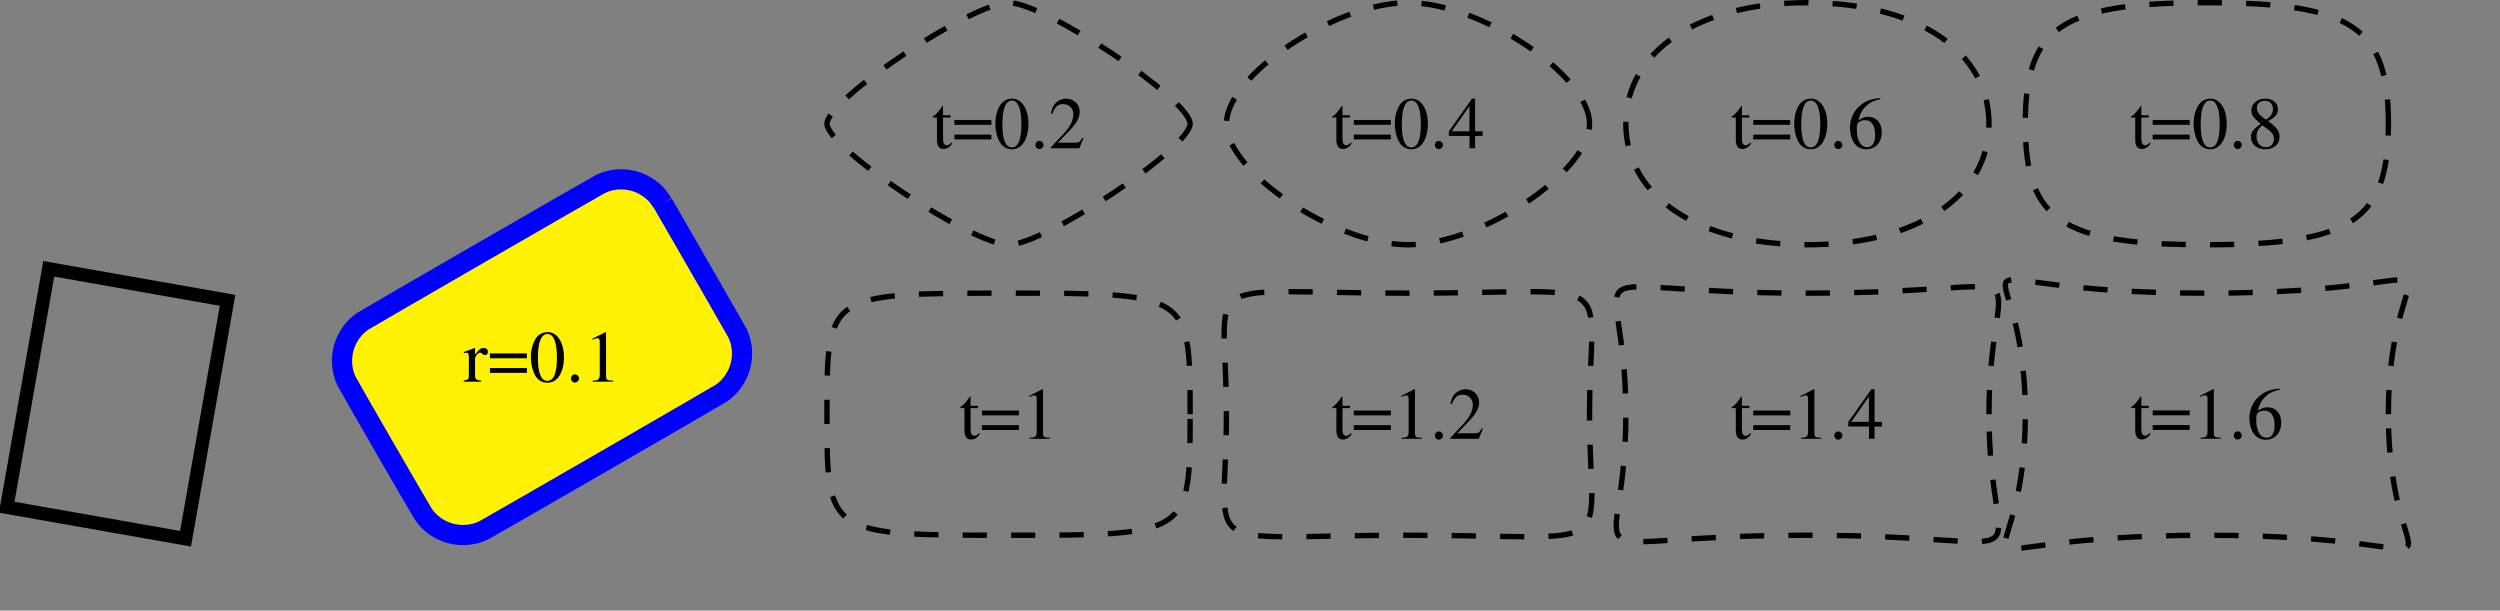
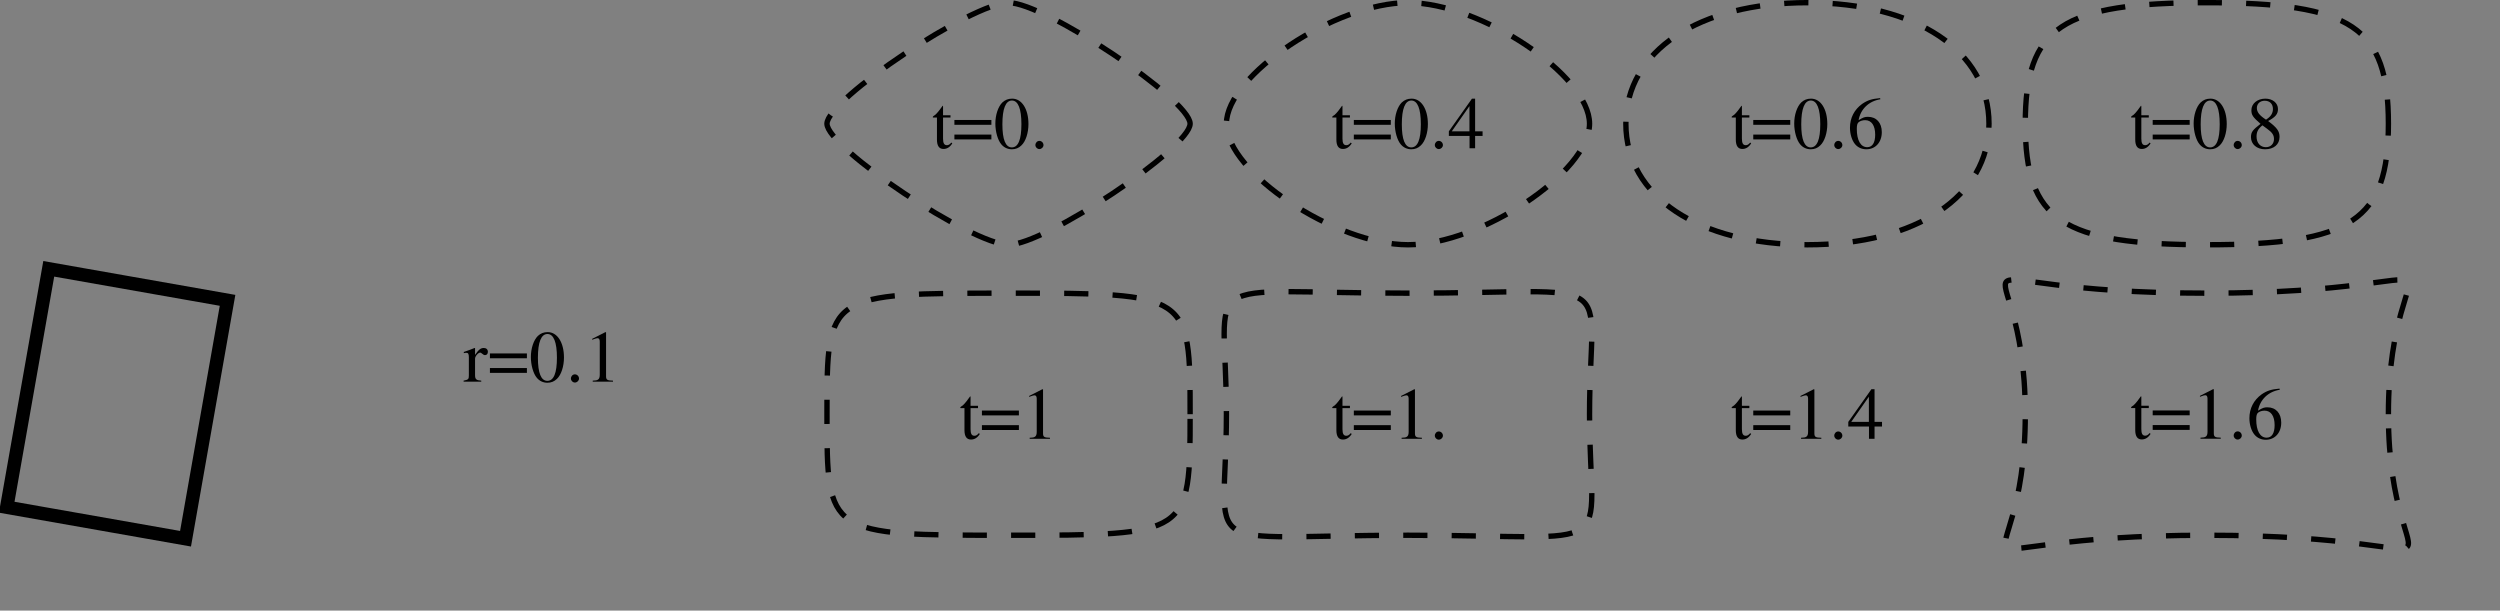
<svg xmlns="http://www.w3.org/2000/svg" xmlns:xlink="http://www.w3.org/1999/xlink" width="371.78pt" height="90.8pt" viewBox="0 0 371.78 90.8" version="1.1">
  <rect x="0" y="0" width="371.78" height="90.8" fill="#808080" stroke="none" />
  <defs>
    <g>
      <symbol overflow="visible" id="glyph0-0">
        <path style="stroke:none;" d="" />
      </symbol>
      <symbol overflow="visible" id="glyph0-1">
        <path style="stroke:none;" d="M 0.078 -4.25 C 0.234 -4.281 0.328 -4.297 0.453 -4.297 C 0.734 -4.297 0.828 -4.125 0.828 -3.641 L 0.828 -0.922 C 0.828 -0.375 0.75 -0.297 0.047 -0.156 L 0.047 0 L 2.672 0 L 2.672 -0.156 C 1.938 -0.203 1.75 -0.359 1.75 -0.984 L 1.75 -3.438 C 1.75 -3.781 2.219 -4.328 2.516 -4.328 C 2.578 -4.328 2.672 -4.281 2.797 -4.172 C 2.969 -4.016 3.094 -3.953 3.234 -3.953 C 3.484 -3.953 3.656 -4.141 3.656 -4.438 C 3.656 -4.797 3.422 -5.016 3.047 -5.016 C 2.594 -5.016 2.281 -4.766 1.75 -3.984 L 1.75 -5 L 1.688 -5.016 C 1.109 -4.781 0.719 -4.641 0.078 -4.422 Z M 0.078 -4.25 " />
      </symbol>
      <symbol overflow="visible" id="glyph0-2">
        <path style="stroke:none;" d="M 5.828 -4.203 L 0.328 -4.203 L 0.328 -3.484 L 5.828 -3.484 Z M 5.828 -2.031 L 0.328 -2.031 L 0.328 -1.312 L 5.828 -1.312 Z M 5.828 -2.031 " />
      </symbol>
      <symbol overflow="visible" id="glyph0-3">
        <path style="stroke:none;" d="M 2.766 -7.375 C 2.172 -7.375 1.719 -7.188 1.312 -6.812 C 0.672 -6.188 0.266 -4.938 0.266 -3.672 C 0.266 -2.469 0.625 -1.203 1.141 -0.594 C 1.531 -0.109 2.094 0.156 2.719 0.156 C 3.281 0.156 3.75 -0.031 4.141 -0.422 C 4.781 -1.016 5.188 -2.281 5.188 -3.594 C 5.188 -5.828 4.203 -7.375 2.766 -7.375 Z M 2.734 -7.094 C 3.656 -7.094 4.141 -5.859 4.141 -3.578 C 4.141 -1.297 3.672 -0.125 2.719 -0.125 C 1.781 -0.125 1.312 -1.297 1.312 -3.562 C 1.312 -5.875 1.797 -7.094 2.734 -7.094 Z M 2.734 -7.094 " />
      </symbol>
      <symbol overflow="visible" id="glyph0-4">
        <path style="stroke:none;" d="M 1.359 -1.094 C 1.031 -1.094 0.766 -0.812 0.766 -0.469 C 0.766 -0.156 1.031 0.125 1.359 0.125 C 1.688 0.125 1.969 -0.156 1.969 -0.469 C 1.969 -0.812 1.688 -1.094 1.359 -1.094 Z M 1.359 -1.094 " />
      </symbol>
      <symbol overflow="visible" id="glyph0-5">
        <path style="stroke:none;" d="M 3.172 -7.375 L 1.203 -6.375 L 1.203 -6.234 C 1.344 -6.281 1.469 -6.328 1.5 -6.344 C 1.703 -6.422 1.891 -6.469 2 -6.469 C 2.219 -6.469 2.328 -6.297 2.328 -5.953 L 2.328 -1.016 C 2.328 -0.656 2.234 -0.406 2.062 -0.312 C 1.891 -0.203 1.75 -0.172 1.281 -0.156 L 1.281 0 L 4.297 0 L 4.297 -0.156 C 3.438 -0.172 3.266 -0.281 3.266 -0.812 L 3.266 -7.344 Z M 3.172 -7.375 " />
      </symbol>
      <symbol overflow="visible" id="glyph0-6">
        <path style="stroke:none;" d="M 2.781 -4.906 L 1.672 -4.906 L 1.672 -6.172 C 1.672 -6.281 1.672 -6.312 1.609 -6.312 C 1.531 -6.219 1.469 -6.125 1.391 -6.016 C 0.969 -5.406 0.5 -4.891 0.328 -4.844 C 0.203 -4.766 0.141 -4.688 0.141 -4.641 C 0.141 -4.609 0.156 -4.578 0.188 -4.562 L 0.766 -4.562 L 0.766 -1.281 C 0.766 -0.359 1.094 0.109 1.734 0.109 C 2.266 0.109 2.688 -0.156 3.047 -0.719 L 2.906 -0.844 C 2.672 -0.562 2.484 -0.453 2.25 -0.453 C 1.844 -0.453 1.672 -0.75 1.672 -1.438 L 1.672 -4.562 L 2.781 -4.562 Z M 2.781 -4.906 " />
      </symbol>
      <symbol overflow="visible" id="glyph0-7">
-         <path style="stroke:none;" d="M 5.188 -1.5 L 5.031 -1.547 C 4.641 -0.922 4.5 -0.828 4 -0.828 L 1.391 -0.828 L 3.234 -2.75 C 4.203 -3.766 4.625 -4.594 4.625 -5.438 C 4.625 -6.531 3.734 -7.375 2.609 -7.375 C 2 -7.375 1.438 -7.125 1.031 -6.703 C 0.688 -6.328 0.531 -5.984 0.344 -5.203 L 0.562 -5.141 C 1 -6.219 1.391 -6.562 2.156 -6.562 C 3.062 -6.562 3.688 -5.938 3.688 -5.031 C 3.688 -4.172 3.188 -3.156 2.266 -2.188 L 0.328 -0.125 L 0.328 0 L 4.578 0 Z M 5.188 -1.5 " />
-       </symbol>
+         </symbol>
      <symbol overflow="visible" id="glyph0-8">
        <path style="stroke:none;" d="M 5.141 -2.516 L 4.031 -2.516 L 4.031 -7.375 L 3.562 -7.375 L 0.125 -2.516 L 0.125 -1.828 L 3.203 -1.828 L 3.203 0 L 4.031 0 L 4.031 -1.828 L 5.141 -1.828 Z M 3.188 -2.516 L 0.562 -2.516 L 3.188 -6.266 Z M 3.188 -2.516 " />
      </symbol>
      <symbol overflow="visible" id="glyph0-9">
        <path style="stroke:none;" d="M 4.859 -7.453 C 3.625 -7.344 2.984 -7.141 2.188 -6.594 C 1.016 -5.75 0.375 -4.5 0.375 -3.047 C 0.375 -2.094 0.672 -1.141 1.141 -0.594 C 1.547 -0.109 2.141 0.156 2.812 0.156 C 4.172 0.156 5.109 -0.891 5.109 -2.391 C 5.109 -3.781 4.312 -4.672 3.047 -4.672 C 2.578 -4.672 2.344 -4.594 1.656 -4.172 C 1.953 -5.828 3.172 -7 4.891 -7.281 Z M 2.641 -4.172 C 3.578 -4.172 4.125 -3.375 4.125 -2.016 C 4.125 -0.812 3.703 -0.156 2.938 -0.156 C 1.969 -0.156 1.391 -1.172 1.391 -2.875 C 1.391 -3.422 1.469 -3.734 1.688 -3.891 C 1.922 -4.062 2.25 -4.172 2.641 -4.172 Z M 2.641 -4.172 " />
      </symbol>
      <symbol overflow="visible" id="glyph0-10">
        <path style="stroke:none;" d="M 3.156 -4.047 C 4.25 -4.625 4.625 -5.078 4.625 -5.828 C 4.625 -6.719 3.844 -7.375 2.75 -7.375 C 1.562 -7.375 0.672 -6.641 0.672 -5.656 C 0.672 -4.938 0.891 -4.625 2.031 -3.625 C 0.844 -2.719 0.609 -2.391 0.609 -1.641 C 0.609 -0.594 1.469 0.156 2.703 0.156 C 4.016 0.156 4.859 -0.562 4.859 -1.688 C 4.859 -2.531 4.484 -3.062 3.156 -4.047 Z M 2.969 -2.922 C 3.766 -2.359 4.031 -1.969 4.031 -1.359 C 4.031 -0.641 3.531 -0.156 2.828 -0.156 C 2 -0.156 1.438 -0.781 1.438 -1.734 C 1.438 -2.438 1.672 -2.891 2.312 -3.406 Z M 2.844 -4.25 C 1.875 -4.875 1.484 -5.375 1.484 -5.984 C 1.484 -6.625 1.969 -7.062 2.656 -7.062 C 3.406 -7.062 3.875 -6.594 3.875 -5.828 C 3.875 -5.219 3.562 -4.719 2.938 -4.312 C 2.891 -4.281 2.891 -4.281 2.844 -4.25 Z M 2.844 -4.25 " />
      </symbol>
    </g>
    <clipPath id="clip1">
      <path d="M 0 11 L 63 11 L 63 90.801 L 0 90.801 Z M 0 11 " />
    </clipPath>
    <clipPath id="clip2">
-       <path d="M 8 0 L 153 0 L 153 90.801 L 8 90.801 Z M 8 0 " />
-     </clipPath>
+       </clipPath>
    <clipPath id="clip3">
      <path d="M 111 32 L 189 32 L 189 90.801 L 111 90.801 Z M 111 32 " />
    </clipPath>
    <clipPath id="clip4">
      <path d="M 170 32 L 249 32 L 249 90.801 L 170 90.801 Z M 170 32 " />
    </clipPath>
    <clipPath id="clip5">
-       <path d="M 229 31 L 309 31 L 309 90.801 L 229 90.801 Z M 229 31 " />
-     </clipPath>
+       </clipPath>
    <clipPath id="clip6">
      <path d="M 286 30 L 370 30 L 370 90.801 L 286 90.801 Z M 286 30 " />
    </clipPath>
  </defs>
  <g id="surface1">
    <g clip-path="url(#clip1)" clip-rule="nonzero">
      <path style="fill:none;stroke-width:2;stroke-linecap:butt;stroke-linejoin:miter;stroke:rgb(0%,0%,0%);stroke-opacity:1;stroke-miterlimit:10;" d="M 29.715 -2.343 L 32.84 15.384 L 6.25 20.071 L 0 -15.382 L 26.59 -20.069 L 29.715 -2.343 " transform="matrix(1,0,0,-1,1,60.048)" />
    </g>
-     <path style=" stroke:none;fill-rule:nonzero;fill:rgb(100%,94.899%,0%);fill-opacity:1;" d="M 98.59 30.266 C 98.207 29.688 97.695 29.02 97.449 28.773 C 97.199 28.527 96.77 28.168 96.484 27.969 C 96.199 27.77 95.715 27.488 95.398 27.34 C 95.082 27.191 94.555 27 94.219 26.91 C 93.883 26.82 93.328 26.723 92.98 26.691 C 92.637 26.664 92.074 26.664 91.727 26.691 C 91.383 26.723 90.824 26.82 90.488 26.91 C 90.152 26.996 89.629 27.195 89.316 27.352 C 89.008 27.504 81.07 32.066 71.609 37.531 C 62.145 42.992 54.227 47.586 53.938 47.777 C 53.648 47.969 53.215 48.324 52.969 48.574 C 52.723 48.82 52.363 49.25 52.16 49.535 C 51.961 49.82 51.68 50.309 51.535 50.621 C 51.387 50.938 51.195 51.465 51.105 51.801 C 51.016 52.137 50.918 52.691 50.887 53.039 C 50.855 53.387 50.855 53.945 50.887 54.293 C 50.918 54.641 51.016 55.191 51.105 55.531 C 51.191 55.867 51.391 56.391 51.543 56.703 C 51.699 57.012 54.246 61.457 57.223 66.617 C 60.203 71.777 62.781 76.207 62.973 76.496 C 63.164 76.785 63.52 77.219 63.766 77.465 C 64.016 77.707 64.445 78.07 64.73 78.27 C 65.016 78.469 65.5 78.75 65.816 78.898 C 66.133 79.043 66.66 79.238 66.996 79.328 C 67.332 79.418 67.887 79.516 68.234 79.543 C 68.578 79.574 69.141 79.574 69.488 79.543 C 69.832 79.516 70.387 79.418 70.723 79.328 C 71.059 79.238 71.586 79.043 71.898 78.887 C 72.207 78.734 80.145 74.172 89.609 68.707 C 99.07 63.246 106.988 58.652 107.277 58.461 C 107.57 58.27 108.004 57.914 108.246 57.664 C 108.492 57.418 108.852 56.984 109.051 56.703 C 109.25 56.418 109.535 55.93 109.68 55.613 C 109.828 55.301 110.02 54.77 110.109 54.434 C 110.199 54.102 110.297 53.547 110.328 53.199 C 110.359 52.852 110.359 52.289 110.328 51.945 C 110.297 51.598 110.199 51.043 110.109 50.707 C 110.023 50.371 109.824 49.844 109.672 49.535 C 109.516 49.223 104.551 40.586 98.59 30.266 Z M 98.59 30.266 " />
    <g clip-path="url(#clip2)" clip-rule="nonzero">
      <path style="fill:none;stroke-width:3;stroke-linecap:butt;stroke-linejoin:miter;stroke:rgb(0%,0%,100%);stroke-opacity:1;stroke-miterlimit:10;" d="M 97.59 29.782 C 97.207 30.36 96.695 31.028 96.449 31.275 C 96.199 31.521 95.77 31.88 95.484 32.079 C 95.199 32.278 94.715 32.56 94.398 32.708 C 94.082 32.857 93.555 33.048 93.219 33.138 C 92.883 33.228 92.328 33.325 91.98 33.357 C 91.637 33.384 91.074 33.384 90.727 33.357 C 90.383 33.325 89.824 33.228 89.488 33.138 C 89.152 33.052 88.629 32.853 88.316 32.696 C 88.008 32.544 80.07 27.982 70.609 22.517 C 61.145 17.056 53.227 12.462 52.938 12.271 C 52.648 12.079 52.215 11.724 51.969 11.474 C 51.723 11.228 51.363 10.798 51.16 10.513 C 50.961 10.228 50.68 9.739 50.535 9.427 C 50.387 9.111 50.195 8.583 50.105 8.247 C 50.016 7.911 49.918 7.357 49.887 7.009 C 49.855 6.661 49.855 6.103 49.887 5.755 C 49.918 5.407 50.016 4.857 50.105 4.517 C 50.191 4.181 50.391 3.657 50.543 3.345 C 50.699 3.036 53.246 -1.409 56.223 -6.569 C 59.203 -11.729 61.781 -16.159 61.973 -16.448 C 62.164 -16.737 62.52 -17.171 62.766 -17.417 C 63.016 -17.659 63.445 -18.022 63.73 -18.222 C 64.016 -18.421 64.5 -18.702 64.816 -18.85 C 65.133 -18.995 65.66 -19.19 65.996 -19.28 C 66.332 -19.37 66.887 -19.468 67.234 -19.495 C 67.578 -19.526 68.141 -19.526 68.488 -19.495 C 68.832 -19.468 69.387 -19.37 69.723 -19.28 C 70.059 -19.19 70.586 -18.995 70.898 -18.839 C 71.207 -18.686 79.145 -14.124 88.609 -8.659 C 98.07 -3.198 105.988 1.396 106.277 1.587 C 106.57 1.778 107.004 2.134 107.246 2.384 C 107.492 2.63 107.852 3.064 108.051 3.345 C 108.25 3.63 108.535 4.118 108.68 4.435 C 108.828 4.747 109.02 5.278 109.109 5.614 C 109.199 5.946 109.297 6.501 109.328 6.849 C 109.359 7.196 109.359 7.759 109.328 8.103 C 109.297 8.45 109.199 9.005 109.109 9.341 C 109.023 9.677 108.824 10.204 108.672 10.513 C 108.516 10.825 103.551 19.462 97.59 29.782 " transform="matrix(1,0,0,-1,1,60.048)" />
    </g>
    <g style="fill:rgb(0%,0%,0%);fill-opacity:1;">
      <use xlink:href="#glyph0-1" x="68.896" y="56.763" />
      <use xlink:href="#glyph0-2" x="72.529" y="56.763" />
      <use xlink:href="#glyph0-3" x="78.681" y="56.763" />
      <use xlink:href="#glyph0-4" x="84.136" y="56.763" />
      <use xlink:href="#glyph0-5" x="86.863" y="56.763" />
    </g>
    <path style="fill:none;stroke-width:0.8;stroke-linecap:butt;stroke-linejoin:miter;stroke:rgb(0%,0%,0%);stroke-opacity:1;stroke-dasharray:3.6,3.6;stroke-miterlimit:10;" d="M 175.984 41.65 C 175.984 45.247 154.383 59.65 148.984 59.65 C 143.582 59.65 121.98 45.247 121.98 41.65 C 121.98 38.048 143.582 23.65 148.984 23.65 C 154.383 23.65 175.984 38.048 175.984 41.65 " transform="matrix(1,0,0,-1,1,60.048)" />
    <g style="fill:rgb(0%,0%,0%);fill-opacity:1;">
      <use xlink:href="#glyph0-6" x="138.57" y="22.044" />
      <use xlink:href="#glyph0-2" x="141.603" y="22.044" />
      <use xlink:href="#glyph0-3" x="147.755" y="22.044" />
      <use xlink:href="#glyph0-4" x="153.21" y="22.044" />
      <use xlink:href="#glyph0-7" x="155.937" y="22.044" />
    </g>
    <path style="fill:none;stroke-width:0.8;stroke-linecap:butt;stroke-linejoin:miter;stroke:rgb(0%,0%,0%);stroke-opacity:1;stroke-dasharray:3.6,3.6;stroke-miterlimit:10;" d="M 235.383 41.65 C 235.383 48.849 219.184 59.65 208.383 59.65 C 197.582 59.65 181.383 48.849 181.383 41.65 C 181.383 34.45 197.582 23.65 208.383 23.65 C 219.184 23.65 235.383 34.45 235.383 41.65 " transform="matrix(1,0,0,-1,1,60.048)" />
    <g style="fill:rgb(0%,0%,0%);fill-opacity:1;">
      <use xlink:href="#glyph0-6" x="197.97" y="22.044" />
      <use xlink:href="#glyph0-2" x="201.003" y="22.044" />
      <use xlink:href="#glyph0-3" x="207.155" y="22.044" />
      <use xlink:href="#glyph0-4" x="212.61" y="22.044" />
      <use xlink:href="#glyph0-8" x="215.337" y="22.044" />
    </g>
    <path style="fill:none;stroke-width:0.8;stroke-linecap:butt;stroke-linejoin:miter;stroke:rgb(0%,0%,0%);stroke-opacity:1;stroke-dasharray:3.6,3.6;stroke-miterlimit:10;" d="M 294.785 41.65 C 294.785 52.45 283.984 59.65 267.785 59.65 C 251.582 59.65 240.785 52.45 240.785 41.65 C 240.785 30.849 251.582 23.65 267.785 23.65 C 283.984 23.65 294.785 30.849 294.785 41.65 " transform="matrix(1,0,0,-1,1,60.048)" />
    <g style="fill:rgb(0%,0%,0%);fill-opacity:1;">
      <use xlink:href="#glyph0-6" x="257.37" y="22.044" />
      <use xlink:href="#glyph0-2" x="260.403" y="22.044" />
      <use xlink:href="#glyph0-3" x="266.555" y="22.044" />
      <use xlink:href="#glyph0-4" x="272.01" y="22.044" />
      <use xlink:href="#glyph0-9" x="274.737" y="22.044" />
    </g>
    <path style="fill:none;stroke-width:0.8;stroke-linecap:butt;stroke-linejoin:miter;stroke:rgb(0%,0%,0%);stroke-opacity:1;stroke-dasharray:3.6,3.6;stroke-miterlimit:10;" d="M 354.184 41.65 C 354.184 56.048 348.785 59.65 327.184 59.65 C 305.586 59.65 300.184 56.048 300.184 41.65 C 300.184 27.247 305.586 23.65 327.184 23.65 C 348.785 23.65 354.184 27.247 354.184 41.65 " transform="matrix(1,0,0,-1,1,60.048)" />
    <g style="fill:rgb(0%,0%,0%);fill-opacity:1;">
      <use xlink:href="#glyph0-6" x="316.77" y="22.044" />
      <use xlink:href="#glyph0-2" x="319.803" y="22.044" />
      <use xlink:href="#glyph0-3" x="325.955" y="22.044" />
      <use xlink:href="#glyph0-4" x="331.41" y="22.044" />
      <use xlink:href="#glyph0-10" x="334.137" y="22.044" />
    </g>
    <g clip-path="url(#clip3)" clip-rule="nonzero">
      <path style="fill:none;stroke-width:0.8;stroke-linecap:butt;stroke-linejoin:miter;stroke:rgb(0%,0%,0%);stroke-opacity:1;stroke-dasharray:3.6,3.6;stroke-miterlimit:10;" d="M 175.984 -1.55 C 175.984 16.45 175.984 16.45 148.984 16.45 C 121.98 16.45 121.98 16.45 121.98 -1.55 C 121.98 -19.55 121.98 -19.55 148.984 -19.55 C 175.984 -19.55 175.984 -19.55 175.984 -1.55 " transform="matrix(1,0,0,-1,1,60.048)" />
    </g>
    <g style="fill:rgb(0%,0%,0%);fill-opacity:1;">
      <use xlink:href="#glyph0-6" x="142.661" y="65.257" />
      <use xlink:href="#glyph0-2" x="145.694" y="65.257" />
      <use xlink:href="#glyph0-5" x="151.846" y="65.257" />
    </g>
    <g clip-path="url(#clip4)" clip-rule="nonzero">
      <path style="fill:none;stroke-width:0.8;stroke-linecap:butt;stroke-linejoin:miter;stroke:rgb(0%,0%,0%);stroke-opacity:1;stroke-dasharray:3.6,3.6;stroke-miterlimit:10;" d="M 235.383 -1.55 C 235.383 20.048 240.785 16.45 208.383 16.45 C 175.984 16.45 181.383 20.048 181.383 -1.55 C 181.383 -23.151 175.984 -19.55 208.383 -19.55 C 240.785 -19.55 235.383 -23.151 235.383 -1.55 " transform="matrix(1,0,0,-1,1,60.048)" />
    </g>
    <g style="fill:rgb(0%,0%,0%);fill-opacity:1;">
      <use xlink:href="#glyph0-6" x="197.97" y="65.257" />
      <use xlink:href="#glyph0-2" x="201.003" y="65.257" />
      <use xlink:href="#glyph0-5" x="207.155" y="65.257" />
      <use xlink:href="#glyph0-4" x="212.61" y="65.257" />
      <use xlink:href="#glyph0-7" x="215.337" y="65.257" />
    </g>
    <g clip-path="url(#clip5)" clip-rule="nonzero">
      <path style="fill:none;stroke-width:0.8;stroke-linecap:butt;stroke-linejoin:miter;stroke:rgb(0%,0%,0%);stroke-opacity:1;stroke-dasharray:3.6,3.6;stroke-miterlimit:10;" d="M 294.785 -1.55 C 294.785 23.65 305.586 16.45 267.785 16.45 C 229.984 16.45 240.785 23.65 240.785 -1.55 C 240.785 -26.753 229.984 -19.55 267.785 -19.55 C 305.586 -19.55 294.785 -26.753 294.785 -1.55 " transform="matrix(1,0,0,-1,1,60.048)" />
    </g>
    <g style="fill:rgb(0%,0%,0%);fill-opacity:1;">
      <use xlink:href="#glyph0-6" x="257.37" y="65.257" />
      <use xlink:href="#glyph0-2" x="260.403" y="65.257" />
      <use xlink:href="#glyph0-5" x="266.555" y="65.257" />
      <use xlink:href="#glyph0-4" x="272.01" y="65.257" />
      <use xlink:href="#glyph0-8" x="274.737" y="65.257" />
    </g>
    <g clip-path="url(#clip6)" clip-rule="nonzero">
      <path style="fill:none;stroke-width:0.8;stroke-linecap:butt;stroke-linejoin:miter;stroke:rgb(0%,0%,0%);stroke-opacity:1;stroke-dasharray:3.6,3.6;stroke-miterlimit:10;" d="M 354.184 -1.55 C 354.184 27.247 370.383 16.45 327.184 16.45 C 283.984 16.45 300.184 27.247 300.184 -1.55 C 300.184 -30.35 283.984 -19.55 327.184 -19.55 C 370.383 -19.55 354.184 -30.35 354.184 -1.55 " transform="matrix(1,0,0,-1,1,60.048)" />
    </g>
    <g style="fill:rgb(0%,0%,0%);fill-opacity:1;">
      <use xlink:href="#glyph0-6" x="316.77" y="65.243" />
      <use xlink:href="#glyph0-2" x="319.803" y="65.243" />
      <use xlink:href="#glyph0-5" x="325.955" y="65.243" />
      <use xlink:href="#glyph0-4" x="331.41" y="65.243" />
      <use xlink:href="#glyph0-9" x="334.137" y="65.243" />
    </g>
  </g>
</svg>